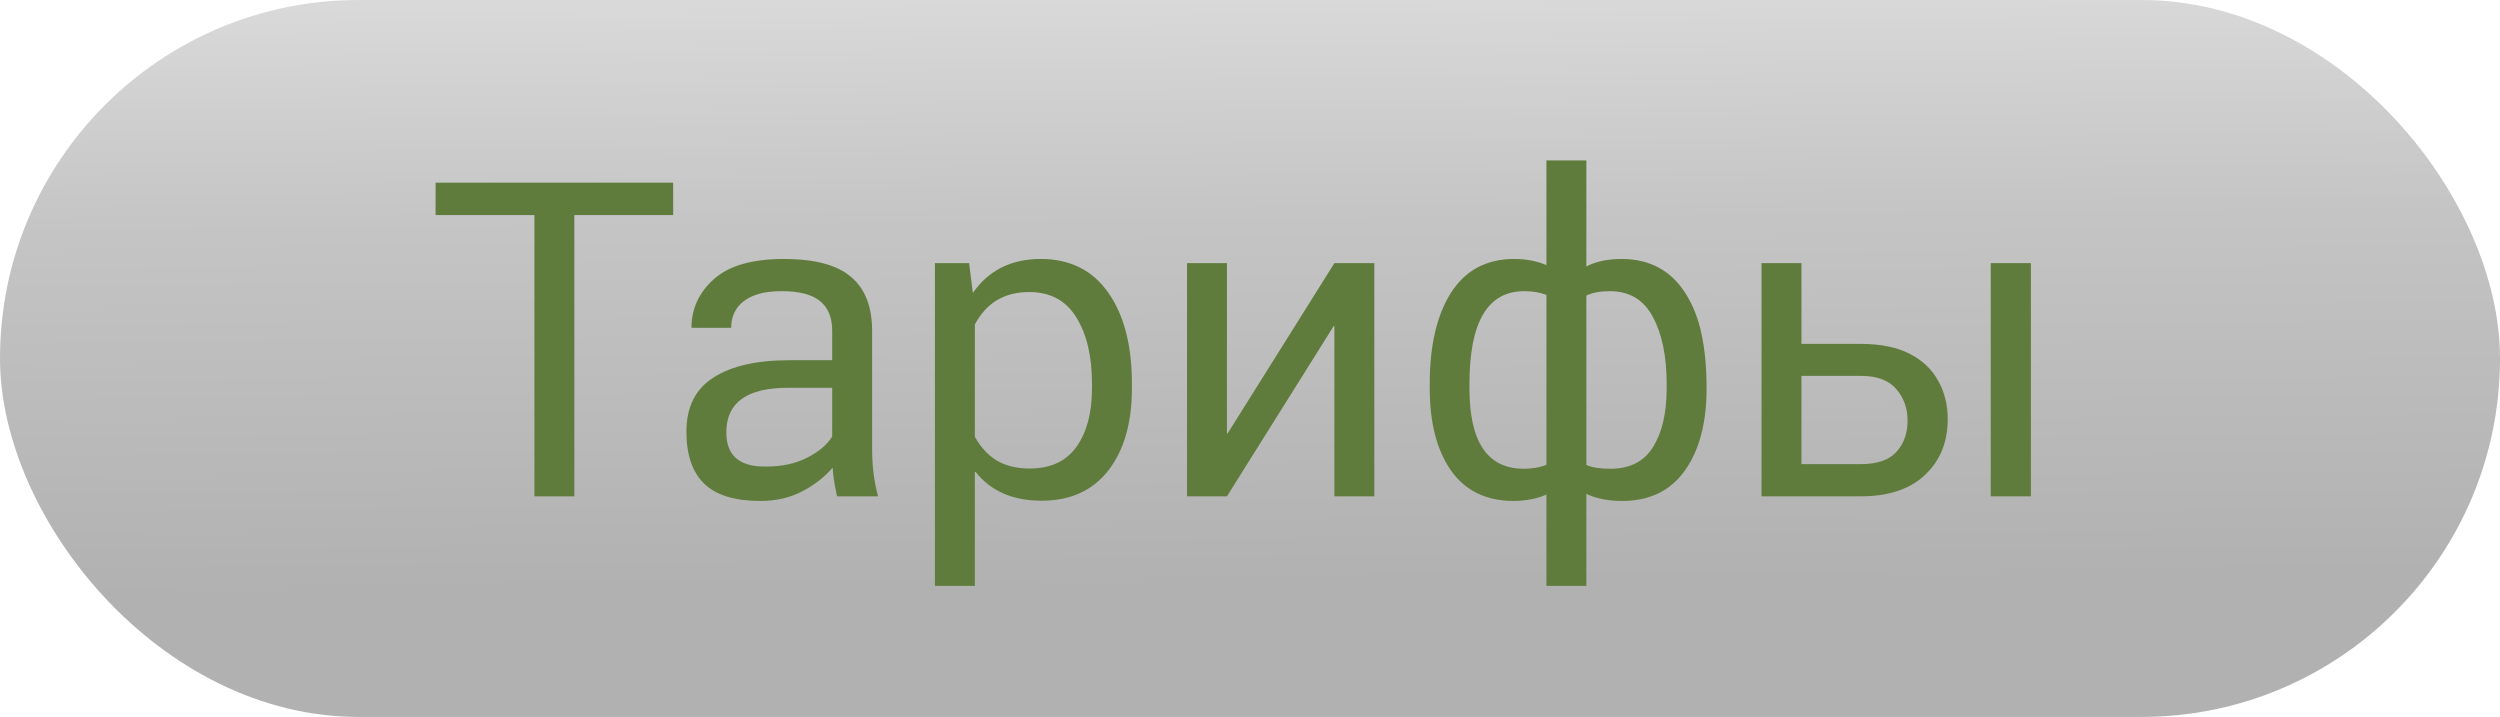
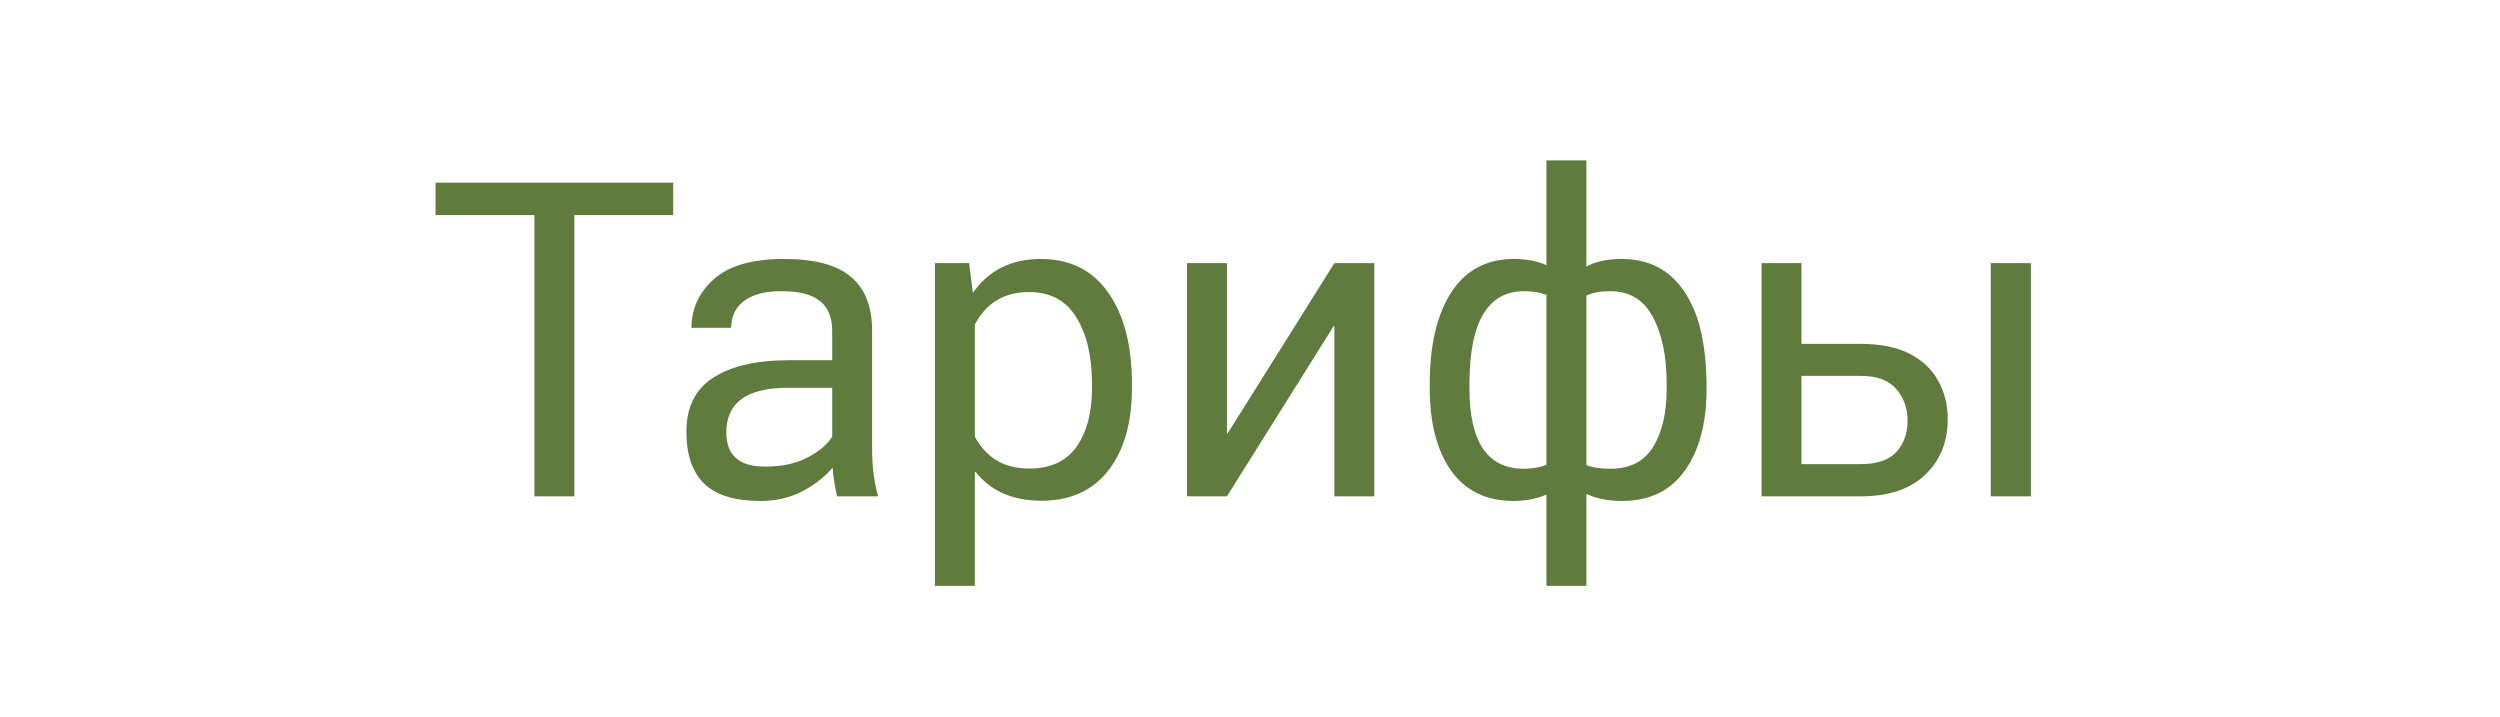
<svg xmlns="http://www.w3.org/2000/svg" width="136" height="39" viewBox="0 0 136 39" fill="none">
-   <rect width="136" height="39" rx="19.5" fill="url(#paint0_linear_1197_644)" fill-opacity="0.32" />
  <path d="M31.244 27H29.072V11.7H23.696V9.936H36.62V11.7H31.244V27ZM41.372 27.252C39.98 27.252 38.96 26.94 38.312 26.316C37.664 25.684 37.34 24.74 37.34 23.484C37.34 22.148 37.828 21.168 38.804 20.544C39.78 19.912 41.156 19.596 42.932 19.596H45.272V17.988C45.272 17.276 45.052 16.74 44.612 16.38C44.172 16.02 43.476 15.84 42.524 15.84C41.884 15.84 41.36 15.928 40.952 16.104C40.544 16.28 40.244 16.52 40.052 16.824C39.868 17.12 39.776 17.456 39.776 17.832H37.616C37.616 16.792 38.024 15.908 38.84 15.18C39.656 14.452 40.924 14.088 42.644 14.088C44.316 14.088 45.532 14.412 46.292 15.06C47.06 15.7 47.444 16.684 47.444 18.012V24.444C47.444 25.372 47.552 26.224 47.768 27H45.536C45.4 26.392 45.32 25.872 45.296 25.44C44.848 25.96 44.292 26.392 43.628 26.736C42.964 27.08 42.212 27.252 41.372 27.252ZM41.696 25.38C42.544 25.38 43.28 25.22 43.904 24.9C44.536 24.58 44.992 24.196 45.272 23.748V21.096H42.86C40.628 21.096 39.512 21.904 39.512 23.52C39.512 24.76 40.204 25.38 41.588 25.38H41.696ZM53.032 31.872H50.86V14.316H52.72L52.924 15.936C53.78 14.704 55.012 14.088 56.62 14.088C58.212 14.088 59.436 14.7 60.292 15.924C61.148 17.14 61.576 18.792 61.576 20.88V21.132C61.576 23.004 61.148 24.492 60.292 25.596C59.436 26.692 58.224 27.24 56.656 27.24C55.096 27.24 53.9 26.716 53.068 25.668L53.032 25.68V31.872ZM56.008 25.488C57.152 25.488 58.004 25.092 58.564 24.3C59.124 23.508 59.404 22.452 59.404 21.132V20.88C59.404 19.384 59.12 18.18 58.552 17.268C57.992 16.348 57.136 15.888 55.984 15.888C54.64 15.888 53.656 16.476 53.032 17.652V23.76C53.352 24.336 53.752 24.768 54.232 25.056C54.72 25.344 55.312 25.488 56.008 25.488ZM74.762 27H72.59V17.736H72.554L66.746 27H64.574V14.316H66.746V23.58H66.782L72.59 14.316H74.762V27ZM86.298 31.872H84.126V26.904C83.622 27.128 83.03 27.244 82.35 27.252C80.862 27.252 79.726 26.704 78.942 25.608C78.166 24.504 77.778 23.012 77.778 21.132V20.88C77.778 18.784 78.166 17.128 78.942 15.912C79.726 14.696 80.87 14.088 82.374 14.088C83.03 14.088 83.614 14.2 84.126 14.424V8.724H86.298V14.496C86.818 14.224 87.458 14.088 88.218 14.088C89.722 14.088 90.87 14.696 91.662 15.912C92.086 16.568 92.386 17.32 92.562 18.168C92.746 19.016 92.838 20.004 92.838 21.132C92.838 23.012 92.442 24.504 91.65 25.608C90.866 26.704 89.73 27.252 88.242 27.252C87.49 27.252 86.842 27.124 86.298 26.868V31.872ZM87.606 25.5C88.662 25.5 89.434 25.108 89.922 24.324C90.418 23.532 90.666 22.468 90.666 21.132V20.88C90.666 19.376 90.414 18.16 89.91 17.232C89.414 16.304 88.638 15.84 87.582 15.84C87.054 15.84 86.626 15.92 86.298 16.08V25.296C86.61 25.432 87.046 25.5 87.606 25.5ZM82.89 25.5C83.362 25.5 83.774 25.428 84.126 25.284V16.044C83.782 15.908 83.378 15.84 82.914 15.84C80.93 15.84 79.938 17.52 79.938 20.88V21.132C79.938 24.044 80.922 25.5 82.89 25.5ZM101.228 27H95.828V14.316H98V18.708H101.228C102.292 18.708 103.172 18.884 103.868 19.236C104.564 19.588 105.084 20.076 105.428 20.7C105.78 21.316 105.956 22.016 105.956 22.8C105.956 24.048 105.544 25.06 104.72 25.836C103.904 26.612 102.74 27 101.228 27ZM110.48 27H108.296V14.316H110.48V27ZM101.228 25.248C102.116 25.248 102.76 25.028 103.16 24.588C103.568 24.14 103.772 23.572 103.772 22.884C103.772 22.212 103.568 21.64 103.16 21.168C102.752 20.688 102.108 20.448 101.228 20.448H98V25.248H101.228Z" fill="#5F7C3D" />
  <defs>
    <linearGradient id="paint0_linear_1197_644" x1="-23.517" y1="51.675" x2="-24.676" y2="-72.468" gradientUnits="userSpaceOnUse">
      <stop offset="0.157" stop-color="#0E0E0E" />
      <stop offset="0.315" stop-color="#4A4A4A" />
      <stop offset="0.462" stop-color="#ACACAC" />
    </linearGradient>
  </defs>
</svg>